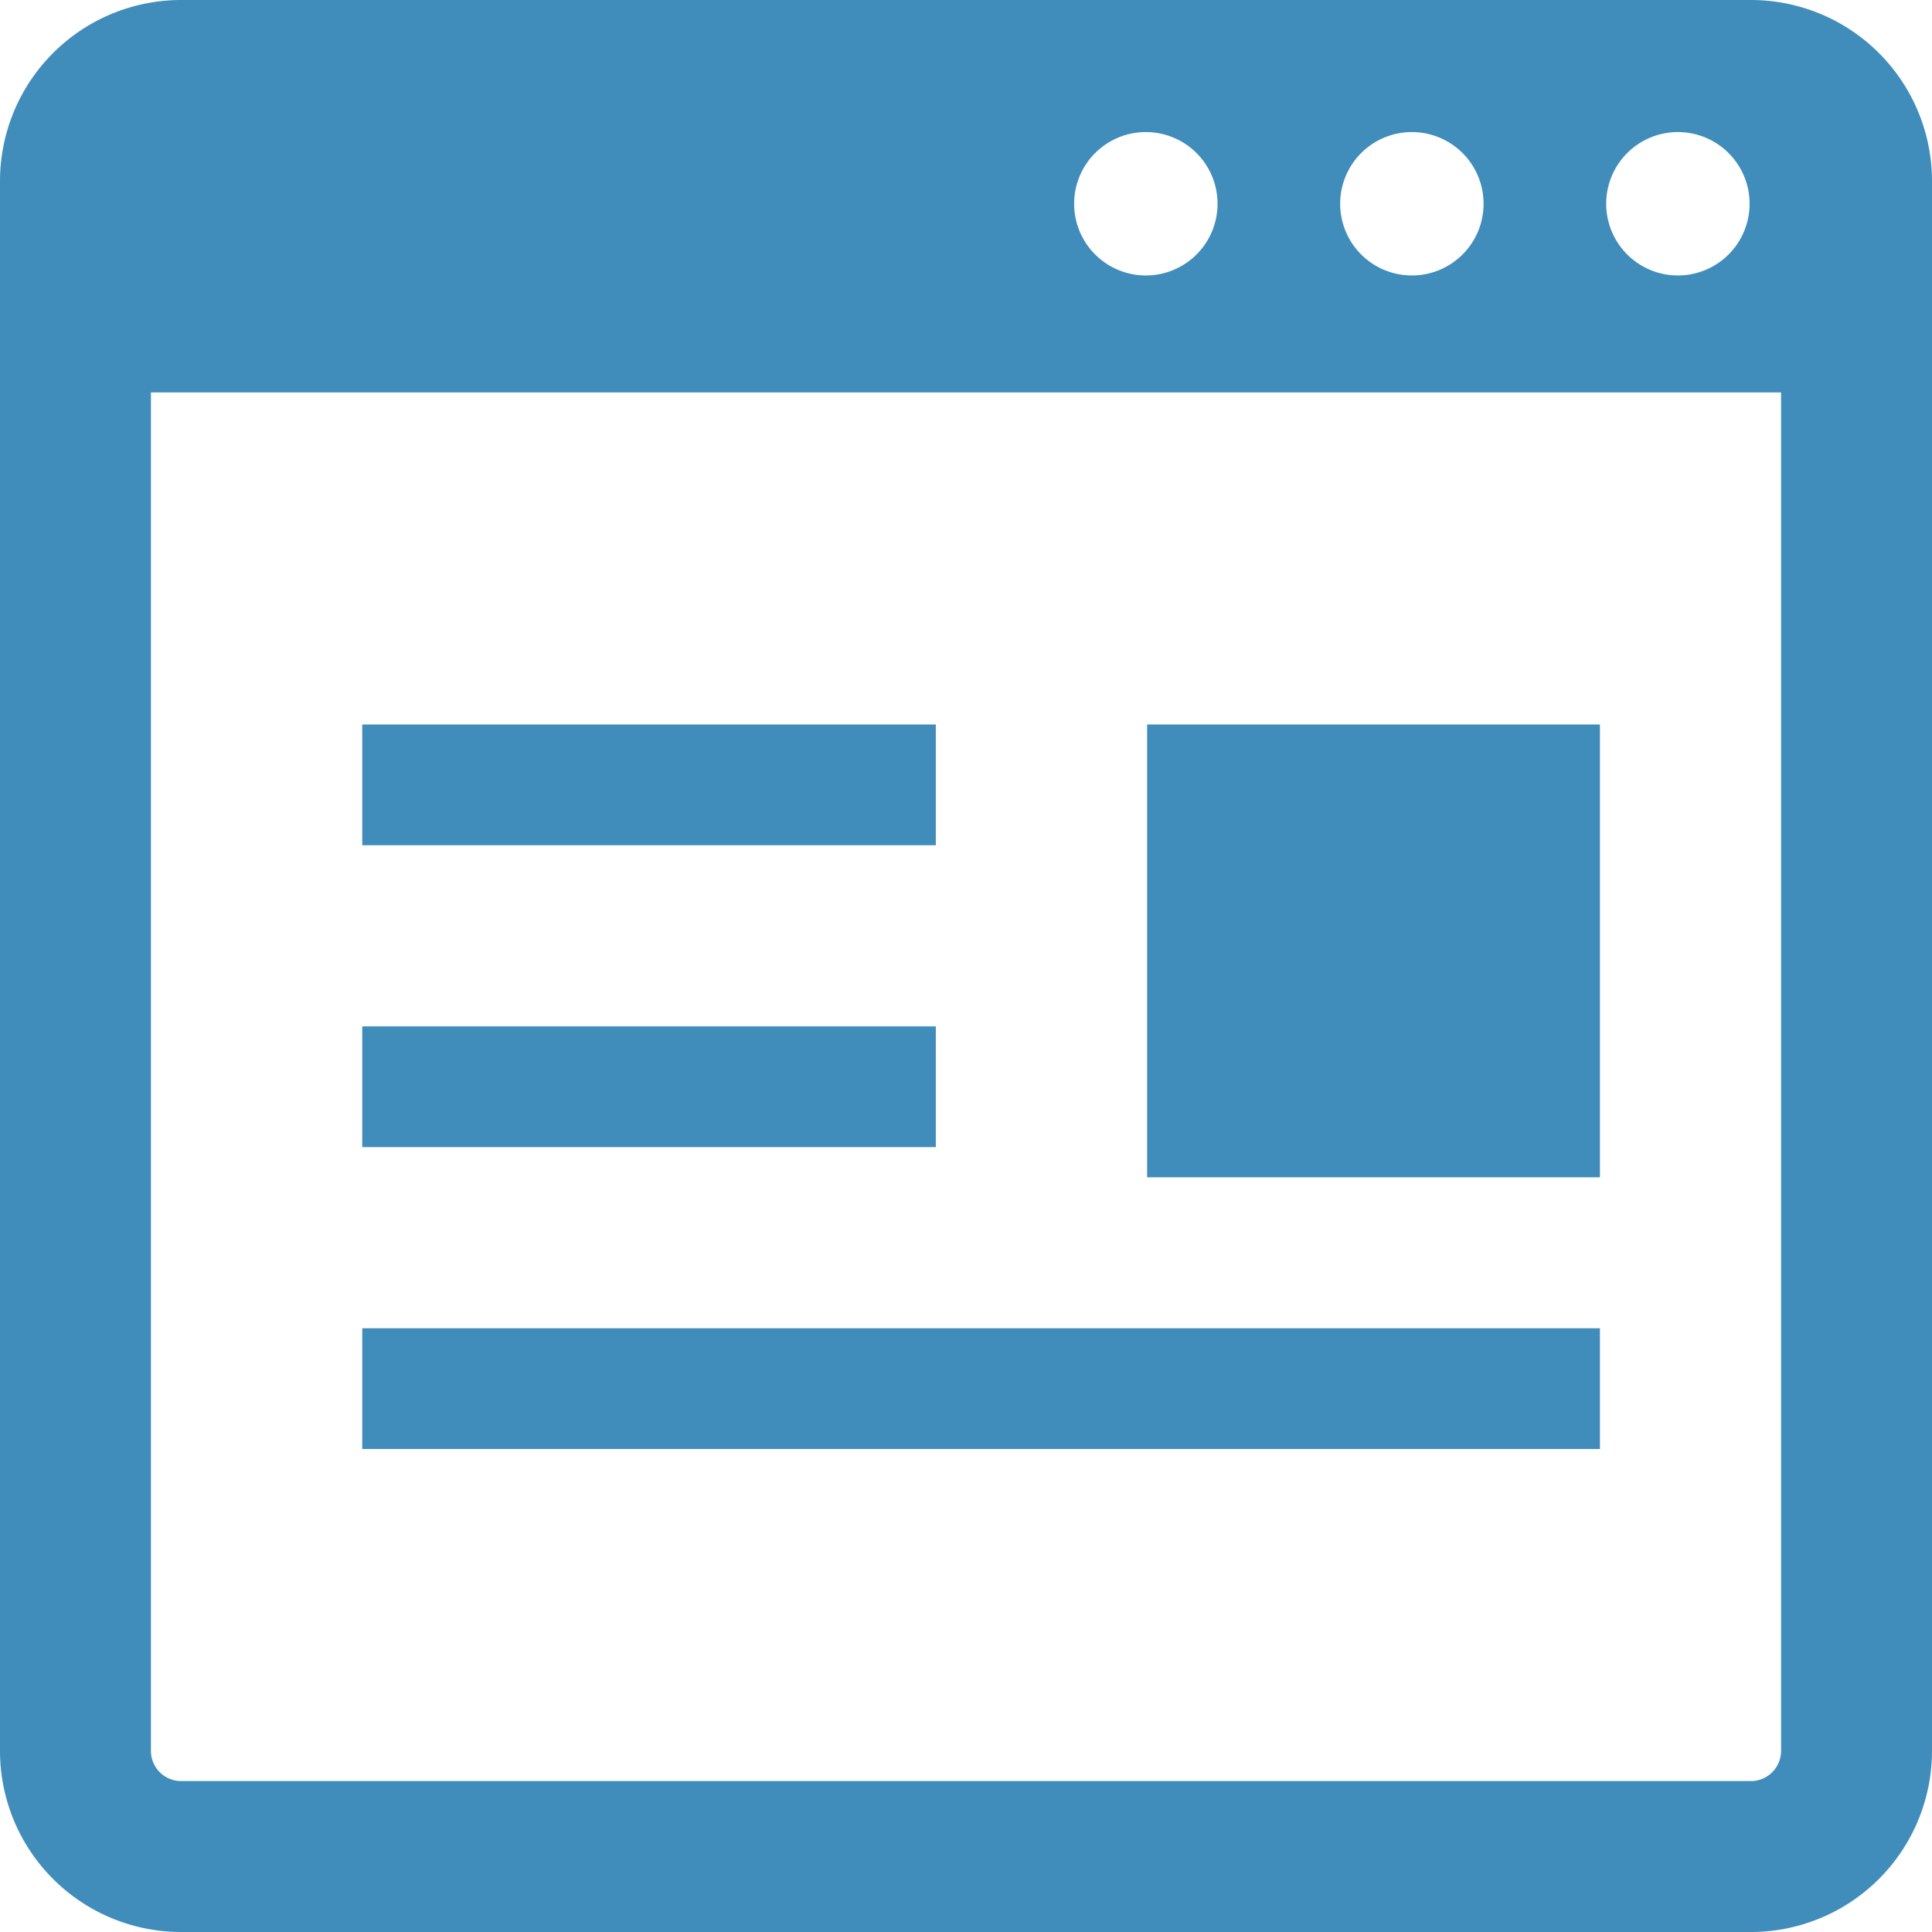
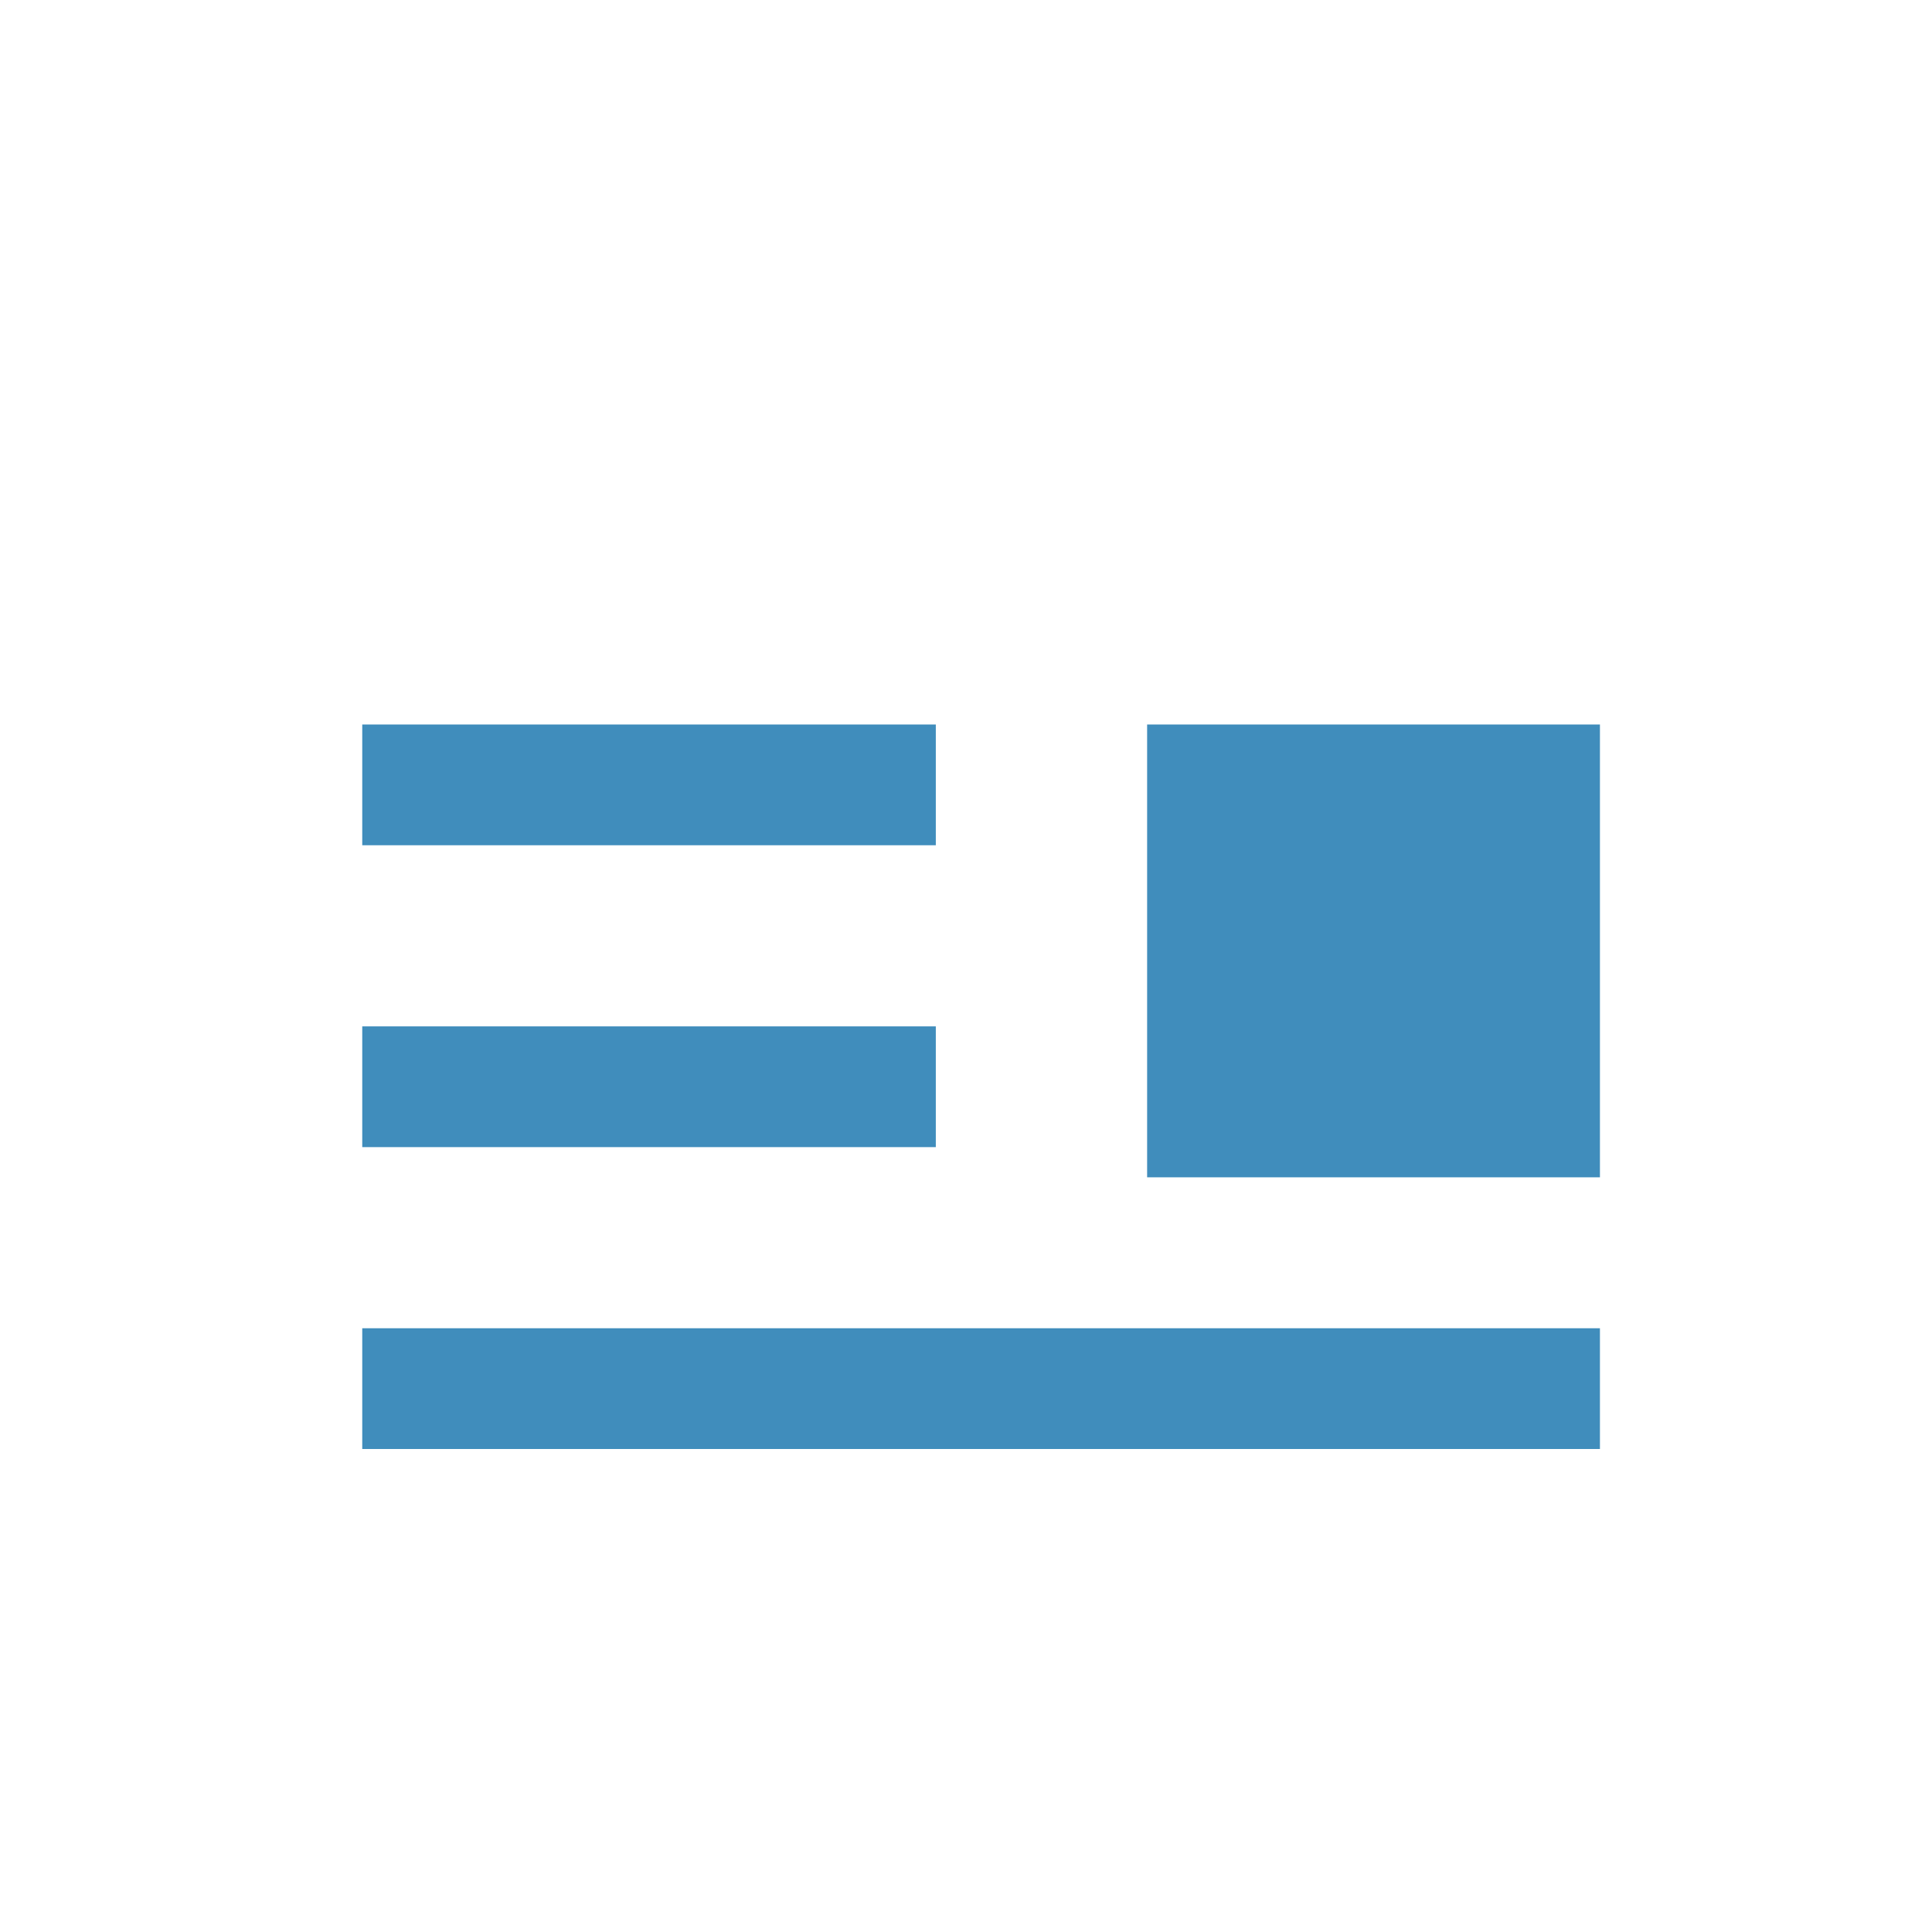
<svg xmlns="http://www.w3.org/2000/svg" viewBox="0 0 512 512">
  <defs>
    <style>.cls-1{fill:#408dbc;}</style>
  </defs>
  <title>アセット 1</title>
  <g id="レイヤー_2" data-name="レイヤー 2">
    <g id="_2" data-name="2">
-       <path class="cls-1" d="M464,0H48A48,48,0,0,0,0,48V464a48,48,0,0,0,48,48H464a48,48,0,0,0,48-48V48A48,48,0,0,0,464,0ZM444.66,35a19,19,0,1,1-19,19A19,19,0,0,1,444.66,35Zm-70.5,0a19,19,0,1,1-19,19A19,19,0,0,1,374.16,35Zm-70.5,0a19,19,0,1,1-19,19A19,19,0,0,1,303.66,35ZM472,464a8,8,0,0,1-8,8H48a8,8,0,0,1-8-8V104H472Z" />
      <rect class="cls-1" x="96" y="192" width="152" height="32" />
      <rect class="cls-1" x="96" y="352" width="328" height="32" />
      <rect class="cls-1" x="304" y="192" width="120" height="120" />
      <polygon class="cls-1" points="229.04 304 248 304 248 272 96 272 96 304 213.04 304 229.04 304" />
    </g>
  </g>
</svg>